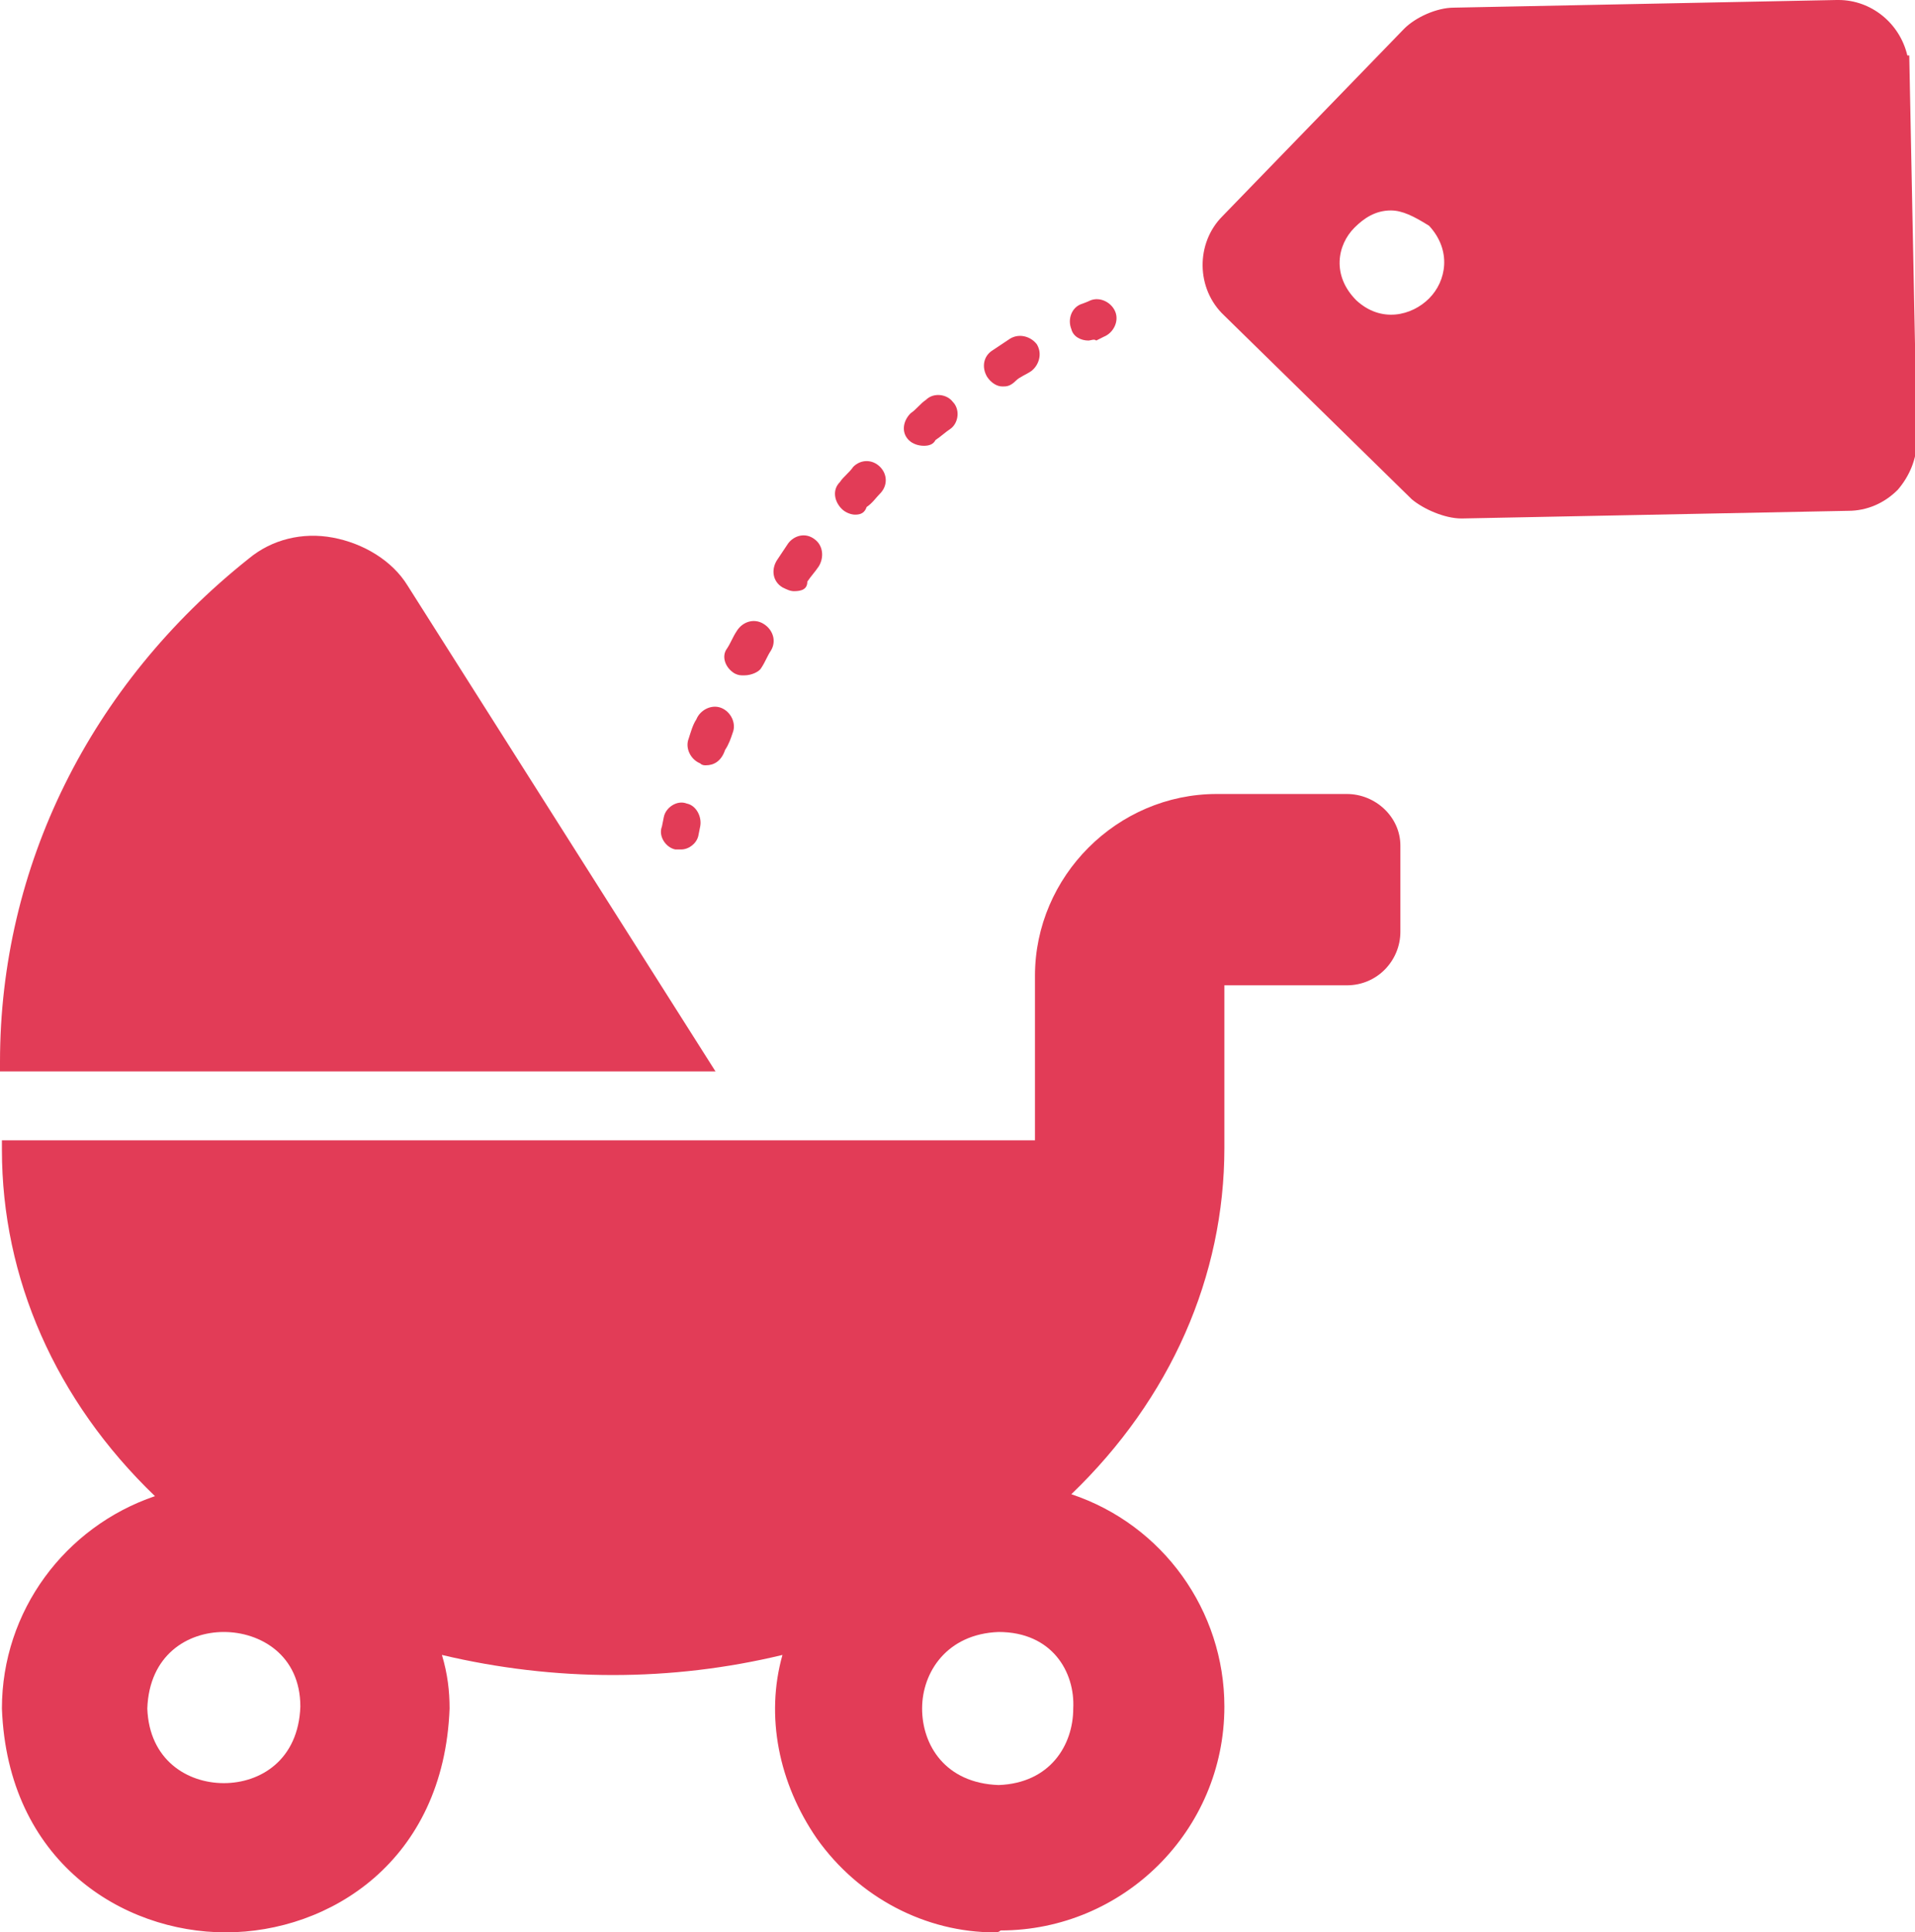
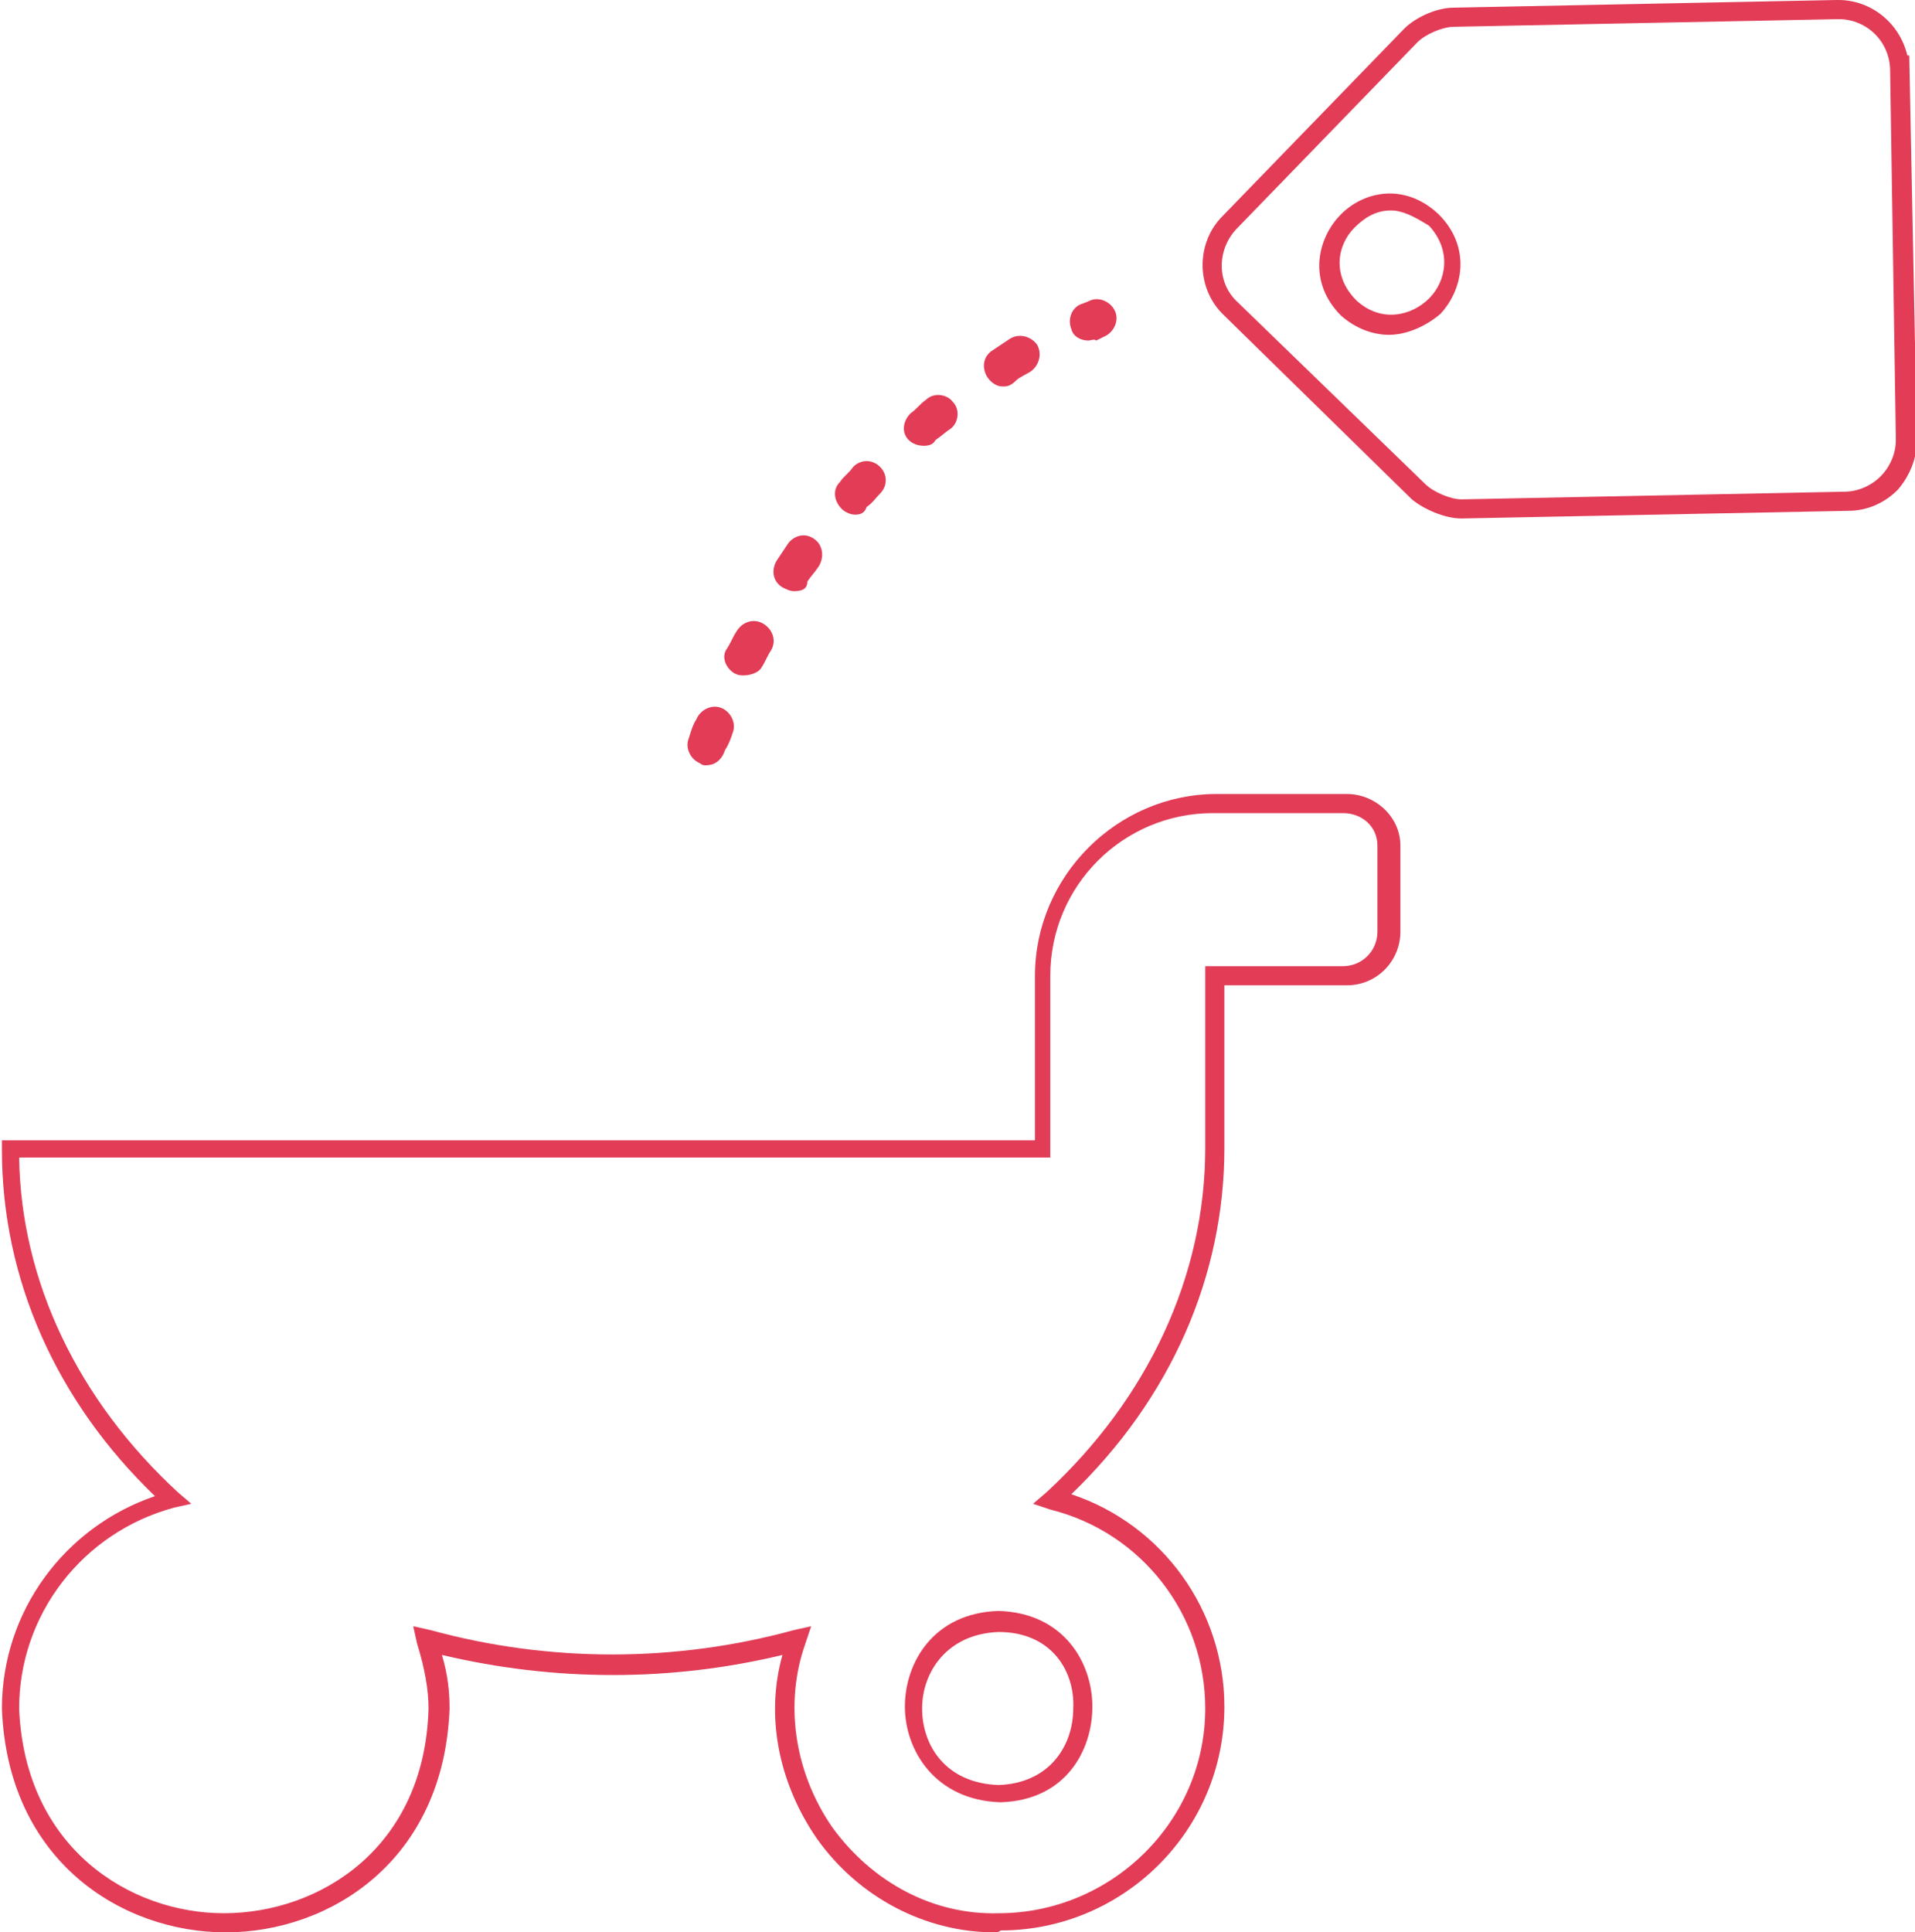
<svg xmlns="http://www.w3.org/2000/svg" version="1.1" id="Layer_1" x="0px" y="0px" width="100.1px" height="101px" viewBox="0 0 100.1 101" style="enable-background:new 0 0 100.1 101;" xml:space="preserve">
  <style type="text/css">
	.st0{fill:#E23C57;}
</style>
  <g>
    <g>
-       <path class="st0" d="M36.5,55.5h-36c0-10.4,5-19.7,12.8-25.9c2.4-1.9,6-1.2,7.6,1.3L36.5,55.5z M72.5,44.3v4.5    c0,1.2-1,2.2-2.2,2.2h-6.7v9c0,7.1-3.2,13.6-8.5,18.4c4.9,1.3,8.5,5.6,8.5,10.9c0,6.2-5,11.2-11.2,11.2S41,95.5,41,89.3    c0-1.3,0.2-2.4,0.6-3.5c-3,0.8-6.3,1.3-9.6,1.3s-6.6-0.5-9.6-1.3c0.4,1.1,0.6,2.3,0.6,3.5c0,6.2-5,11.2-11.2,11.2    s-11.2-5-11.2-11.2c0-5.2,3.6-9.6,8.5-10.9C3.7,73.6,0.5,67.1,0.5,60h54v-9c0-5,4-9,9-9h6.7C71.5,42,72.5,43,72.5,44.3z     M16.2,89.3c0-2.5-2-4.5-4.5-4.5s-4.5,2-4.5,4.5s2,4.5,4.5,4.5S16.2,91.7,16.2,89.3z M52.2,84.8c-2.5,0-4.5,2-4.5,4.5    s2,4.5,4.5,4.5s4.5-2,4.5-4.5S54.7,84.8,52.2,84.8z" />
      <g>
-         <path class="st0" d="M37.4,56H0v-0.5c0-10.2,4.7-19.7,13-26.3c1.2-1,2.8-1.4,4.4-1.1c1.6,0.3,3.1,1.2,3.9,2.5L37.4,56z M1,55     h34.6L20.4,31.2c-0.7-1.1-1.9-1.9-3.2-2.1c-1.3-0.2-2.6,0.1-3.6,0.9C5.7,36.2,1.2,45.3,1,55z" />
        <path class="st0" d="M52,101c-3.6,0-7.1-1.8-9.3-4.9c-2-2.9-2.7-6.4-1.8-9.6c-5.8,1.4-11.9,1.4-17.8,0c0.3,1,0.4,1.9,0.4,2.8     c-0.3,8-6.3,11.7-11.7,11.7c0,0,0,0,0,0c-5.4,0-11.4-3.7-11.7-11.7c0-5.1,3.3-9.5,8-11.1c-5.2-5-8-11.4-8-18.1v-0.5h54V51     c0-5.2,4.3-9.5,9.5-9.5h6.8c1.5,0,2.8,1.2,2.8,2.7v4.5c0,1.5-1.2,2.8-2.8,2.8H64V60c0,6.7-2.8,13.1-8,18.1c4.8,1.6,8,6.1,8,11.1     c0,6.5-5.3,11.7-11.7,11.7C52.2,101,52.1,101,52,101z M42.4,85l-0.3,0.9c-1.1,3.1-0.6,6.7,1.4,9.6c2.1,2.9,5.3,4.6,8.7,4.5     c5.9,0,10.8-4.8,10.8-10.7c0-4.9-3.3-9.2-8.1-10.4L54,78.6l0.7-0.6C60,73.1,63,66.7,63,60v-9.5h7.2c1,0,1.8-0.8,1.8-1.8v-4.5     c0-1-0.8-1.7-1.8-1.7h-6.8c-4.7,0-8.5,3.8-8.5,8.5v9.5H1C1.1,67,4.1,73.2,9.3,78l0.7,0.6l-0.9,0.2C4.3,80.1,1,84.4,1,89.3     c0.3,7.3,5.8,10.7,10.7,10.7c0,0,0,0,0,0c5,0,10.5-3.4,10.7-10.7c0-1-0.2-2.1-0.6-3.4L21.6,85l0.9,0.2c6.2,1.7,12.8,1.7,19,0     L42.4,85z" />
-         <path class="st0" d="M11.8,94.2c-2.3,0-4.9-1.5-5-4.9c0.1-3.4,2.7-5,5-5s4.9,1.5,5,4.9v0C16.6,92.7,14.1,94.2,11.8,94.2z      M11.7,85.3c-1.9,0-3.9,1.2-4,4c0.1,2.7,2.1,3.9,4,3.9c1.9,0,3.9-1.2,4-4C15.7,86.5,13.6,85.3,11.7,85.3z" />
        <path class="st0" d="M52.3,94.2c-3.4-0.1-5-2.7-5-5s1.5-4.9,4.9-5l0,0l0,0c3.4,0.1,4.9,2.7,4.9,5S55.7,94.1,52.3,94.2z      M52.2,85.3c-2.7,0.1-4,2.1-4,4c0,1.9,1.2,3.9,4,4c2.7-0.1,3.9-2.1,3.9-4C56.2,87.4,55,85.3,52.2,85.3z" />
      </g>
    </g>
    <g>
-       <path class="st0" d="M35.6,44.4c-0.1,0-0.2,0-0.3,0c-0.5-0.1-0.9-0.7-0.7-1.2l0.1-0.5c0.1-0.5,0.7-0.9,1.2-0.7    c0.5,0.1,0.8,0.7,0.7,1.2l-0.1,0.5C36.4,44.1,36,44.4,35.6,44.4z" />
      <path class="st0" d="M36.9,40c-0.1,0-0.2,0-0.3-0.1c-0.5-0.2-0.8-0.8-0.6-1.3c0.1-0.3,0.2-0.7,0.4-1c0.2-0.5,0.8-0.8,1.3-0.6    c0.5,0.2,0.8,0.8,0.6,1.3c-0.1,0.3-0.2,0.6-0.4,0.9C37.7,39.8,37.3,40,36.9,40z M38.9,35.3c-0.2,0-0.3,0-0.5-0.1    c-0.5-0.3-0.7-0.9-0.4-1.3c0.2-0.3,0.3-0.6,0.5-0.9c0.3-0.5,0.9-0.7,1.4-0.4c0.5,0.3,0.7,0.9,0.4,1.4c-0.2,0.3-0.3,0.6-0.5,0.9    C39.7,35.1,39.3,35.3,38.9,35.3z M41.5,30.9c-0.2,0-0.4-0.1-0.6-0.2c-0.5-0.3-0.6-0.9-0.3-1.4c0.2-0.3,0.4-0.6,0.6-0.9    c0.3-0.4,0.9-0.6,1.4-0.2c0.4,0.3,0.5,0.9,0.2,1.4c-0.2,0.3-0.4,0.5-0.6,0.8C42.2,30.8,41.9,30.9,41.5,30.9z M44.7,26.9    c-0.2,0-0.5-0.1-0.7-0.3c-0.4-0.4-0.5-1-0.1-1.4c0.2-0.3,0.5-0.5,0.7-0.8c0.4-0.4,1-0.4,1.4,0c0.4,0.4,0.4,1,0,1.4    c-0.2,0.2-0.4,0.5-0.7,0.7C45.2,26.8,45,26.9,44.7,26.9z M48.3,23.3c-0.3,0-0.6-0.1-0.8-0.3c-0.4-0.4-0.3-1,0.1-1.4    c0.3-0.2,0.5-0.5,0.8-0.7c0.4-0.4,1.1-0.3,1.4,0.1c0.4,0.4,0.3,1.1-0.1,1.4c-0.3,0.2-0.5,0.4-0.8,0.6    C48.8,23.2,48.6,23.3,48.3,23.3z M52.4,20.2c-0.3,0-0.6-0.2-0.8-0.5c-0.3-0.5-0.2-1.1,0.3-1.4c0.3-0.2,0.6-0.4,0.9-0.6    c0.5-0.3,1.1-0.1,1.4,0.3c0.3,0.5,0.1,1.1-0.3,1.4c-0.3,0.2-0.6,0.3-0.8,0.5C52.8,20.2,52.6,20.2,52.4,20.2z" />
      <path class="st0" d="M56.9,17.8c-0.4,0-0.8-0.2-0.9-0.6c-0.2-0.5,0-1.1,0.5-1.3c0.3-0.1,0.5-0.2,0.5-0.2c0.5-0.2,1.1,0.1,1.3,0.6    c0.2,0.5-0.1,1.1-0.6,1.3c0,0-0.2,0.1-0.4,0.2C57.2,17.7,57,17.8,56.9,17.8z" />
    </g>
    <g>
-       <path class="st0" d="M99.3,3.6l0.3,19.3c0,1.8-1.4,3.2-3.1,3.3l-20,0.4c-0.7,0-1.8-0.4-2.3-0.9l-9.8-9.5c-1.3-1.2-1.3-3.3-0.1-4.5    l9.5-9.8c0.5-0.5,1.5-1,2.3-1l20-0.4C97.8,0.5,99.3,1.9,99.3,3.6z M74.9,11.5c-1.3-1.2-3.3-1.2-4.5,0.1s-1.2,3.3,0.1,4.5    c1.3,1.2,3.3,1.2,4.5-0.1S76.1,12.7,74.9,11.5z" />
      <g>
        <path class="st0" d="M76.4,27.1c-0.9,0-2-0.5-2.6-1L64,16.5c-1.5-1.4-1.5-3.8-0.1-5.2l9.5-9.8C74,0.9,75.1,0.4,76,0.4L96,0     c0,0,0,0,0.1,0c1.7,0,3.2,1.2,3.6,2.9l0.1,0l0.4,20.1c0,1-0.4,1.9-1,2.6c-0.7,0.7-1.6,1.1-2.6,1.1L76.4,27.1     C76.5,27.1,76.5,27.1,76.4,27.1z M96.1,1C96.1,1,96,1,96.1,1L76,1.4c-0.6,0-1.5,0.4-1.9,0.8L64.6,12c-1,1.1-1,2.8,0.1,3.8     l9.8,9.5c0.4,0.4,1.3,0.8,1.9,0.8l20-0.4c0.7,0,1.4-0.3,1.9-0.8c0.5-0.5,0.8-1.2,0.8-1.9L98.8,3.7C98.8,2.2,97.6,1,96.1,1z" />
        <path class="st0" d="M72.6,17.5c-0.8,0-1.7-0.3-2.5-1c-1.7-1.7-1.3-3.9-0.1-5.2c1.2-1.3,3.4-1.8,5.2-0.1l0,0     c1.7,1.7,1.3,3.9,0.1,5.2C74.6,17,73.6,17.5,72.6,17.5z M72.7,11c-0.8,0-1.4,0.4-1.9,0.9c-0.9,0.9-1.2,2.5,0.1,3.8     c1.3,1.2,2.9,0.8,3.8-0.1c0.9-0.9,1.2-2.5,0-3.8C73.9,11.3,73.3,11,72.7,11z" />
      </g>
    </g>
  </g>
</svg>